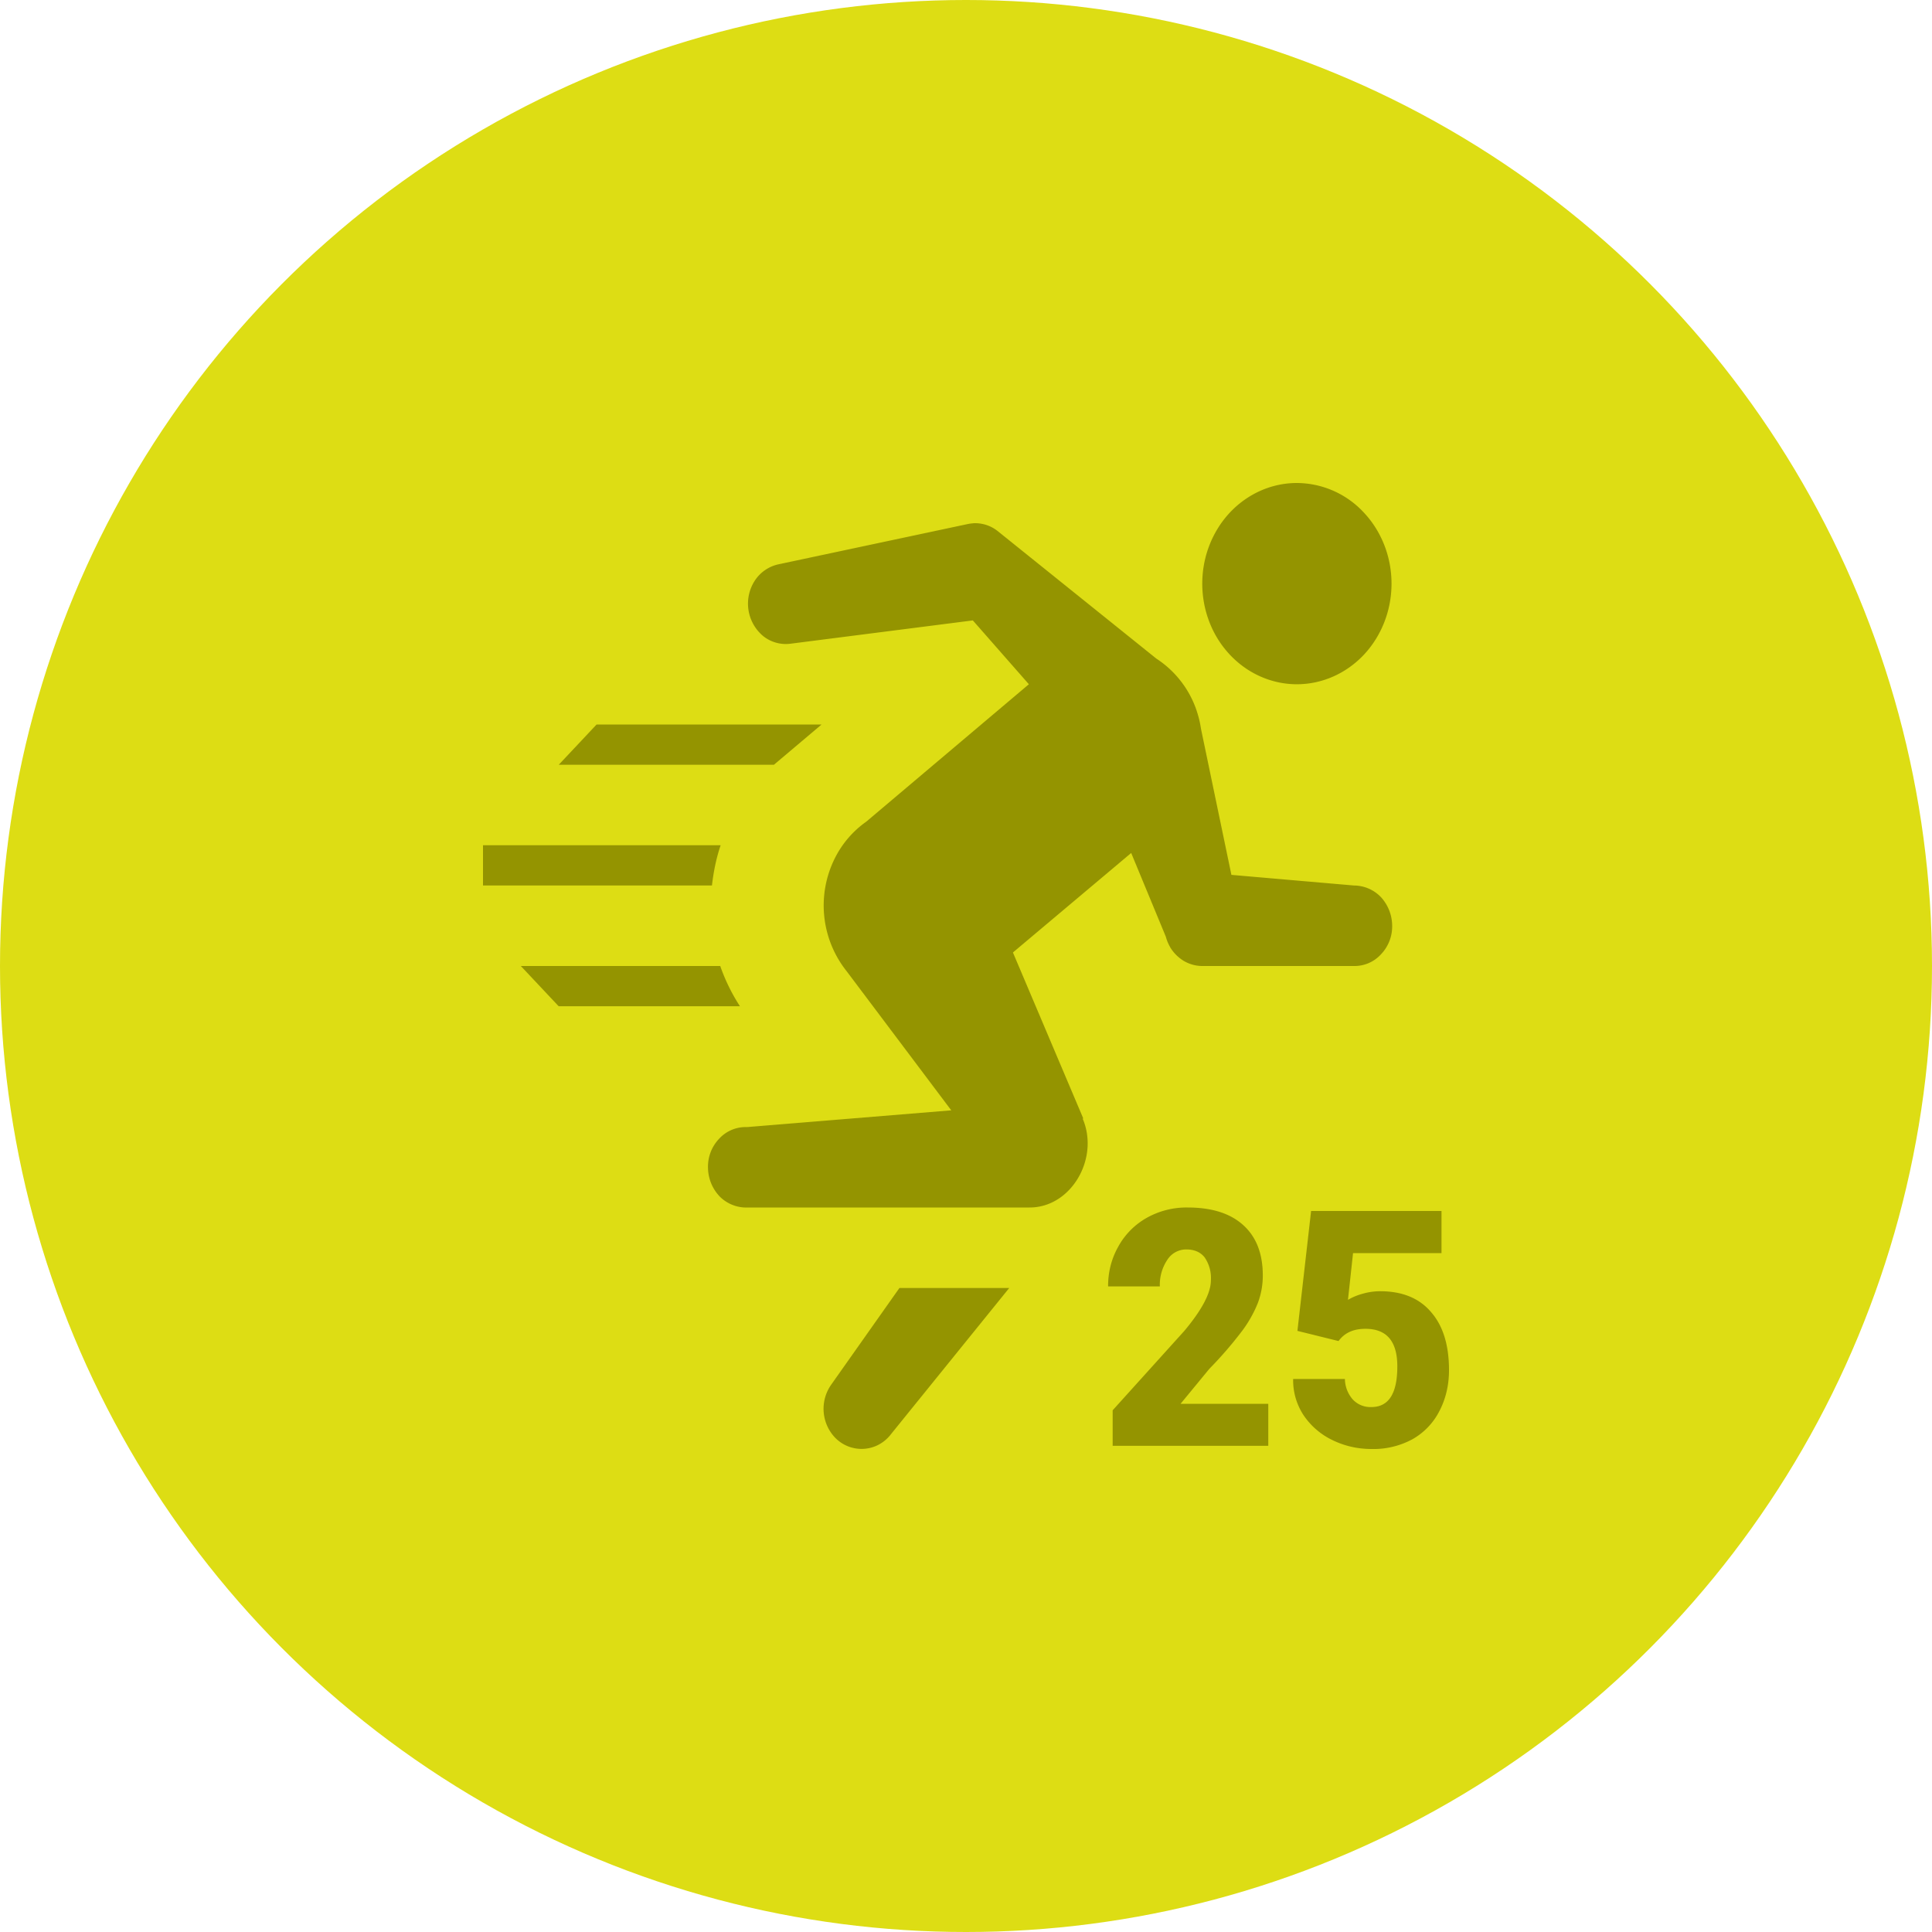
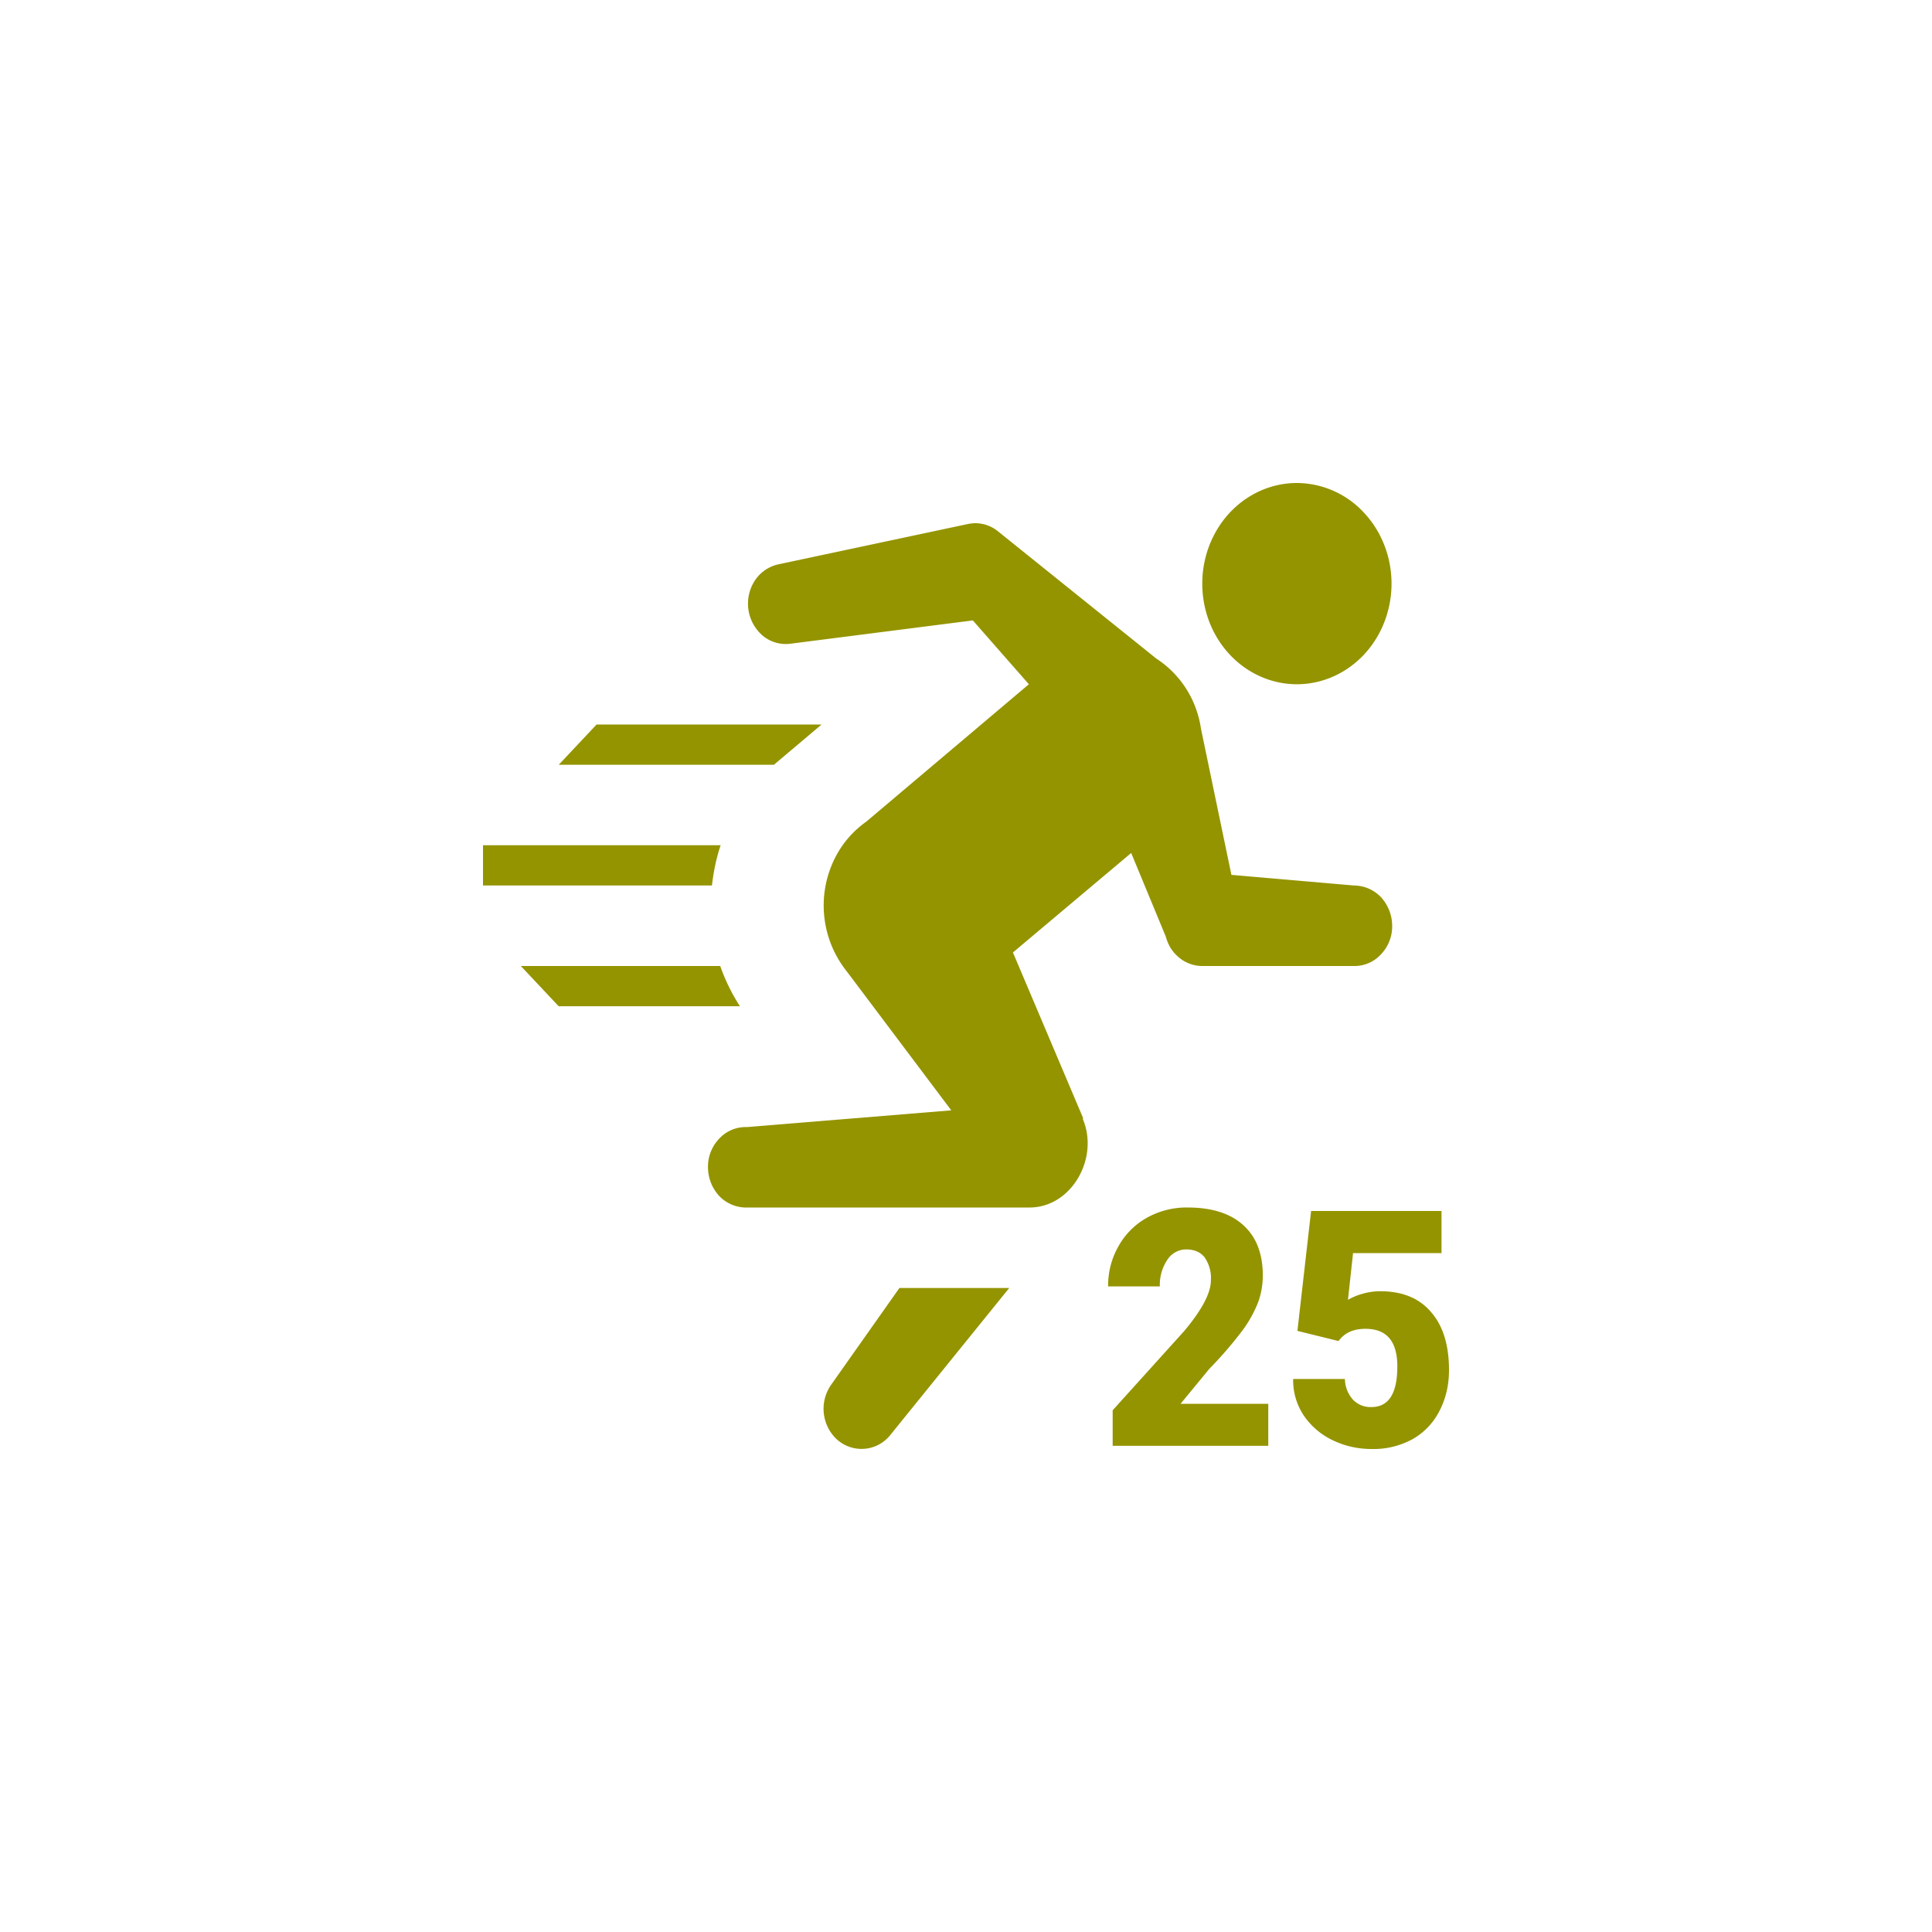
<svg xmlns="http://www.w3.org/2000/svg" width="24" height="24" viewBox="0 0 24 24" fill="none">
-   <circle cx="12" cy="12" r="12" fill="#DDDD14" />
  <path d="M16.11 6c-.312 0-.61.132-.831.366-.22.235-.344.552-.344.884 0 .332.123.65.344.884.22.234.52.366.831.366.312 0 .611-.132.832-.366.22-.235.344-.552.344-.884 0-.332-.124-.65-.345-.884a1.141 1.141 0 0 0-.83-.366zm-4.022.501a.442.442 0 0 0-.067.009l-2.35.5a.47.47 0 0 0-.296.205.525.525 0 0 0 .106.687.45.45 0 0 0 .342.094l2.262-.289.696.793-2.02 1.707a1.226 1.226 0 0 0-.388.45 1.312 1.312 0 0 0 .146 1.41l1.298 1.726L9.292 14H9.29l-.011.001a.447.447 0 0 0-.344.143.502.502 0 0 0-.14.364.527.527 0 0 0 .149.359.467.467 0 0 0 .348.133h3.498c.519 0 .869-.612.66-1.102l.006-.006-.873-2.06 1.469-1.236.43 1.039a.54.54 0 0 0 .053.129l.003.006c.043.07.102.128.171.169.07.04.147.061.226.061h1.88a.444.444 0 0 0 .338-.143.501.501 0 0 0 .141-.355.53.53 0 0 0-.139-.357.468.468 0 0 0-.336-.145l-1.522-.132-.378-1.815a1.3 1.3 0 0 0-.031-.15l-.001-.002a1.243 1.243 0 0 0-.523-.72L12.397 6.6a.45.45 0 0 0-.309-.1zM7.411 9l-.47.5h2.673l.592-.5H7.412zM6 10.5v.5h2.844c.02-.171.053-.338.108-.5H6zm.47 1.5l.47.5h2.252a2.319 2.319 0 0 1-.245-.5H6.47zm4.703 4l-.844 1.196a.52.52 0 0 0 .04.658.457.457 0 0 0 .531.1.474.474 0 0 0 .162-.13v-.002h.001L12.537 16h-1.364zm4.583 1.96h-1.934v-.441l.89-.986c.22-.263.33-.472.33-.627a.453.453 0 0 0-.078-.287c-.052-.065-.128-.098-.227-.098a.278.278 0 0 0-.238.132.555.555 0 0 0-.091.327h-.643c0-.18.042-.344.127-.495a.914.914 0 0 1 .354-.357 1.01 1.01 0 0 1 .507-.128c.3 0 .53.073.69.218.163.146.244.355.244.628 0 .115-.02.227-.06.336a1.514 1.514 0 0 1-.191.343 4.899 4.899 0 0 1-.413.479l-.358.435h1.09v.52zm.361-1.427l.17-1.49h1.62v.524h-1.099l-.063.58a.739.739 0 0 1 .18-.075.798.798 0 0 1 .218-.032c.276 0 .487.086.634.259.149.17.223.411.223.721 0 .187-.04.357-.12.51a.836.836 0 0 1-.333.348 1.012 1.012 0 0 1-.508.122c-.174 0-.337-.037-.49-.112a.9.9 0 0 1-.357-.31.788.788 0 0 1-.128-.448h.643a.395.395 0 0 0 .098.255.3.3 0 0 0 .23.094c.216 0 .323-.168.323-.505 0-.311-.131-.467-.396-.467-.15 0-.26.05-.334.152l-.51-.126z" fill="#949400" />
</svg>